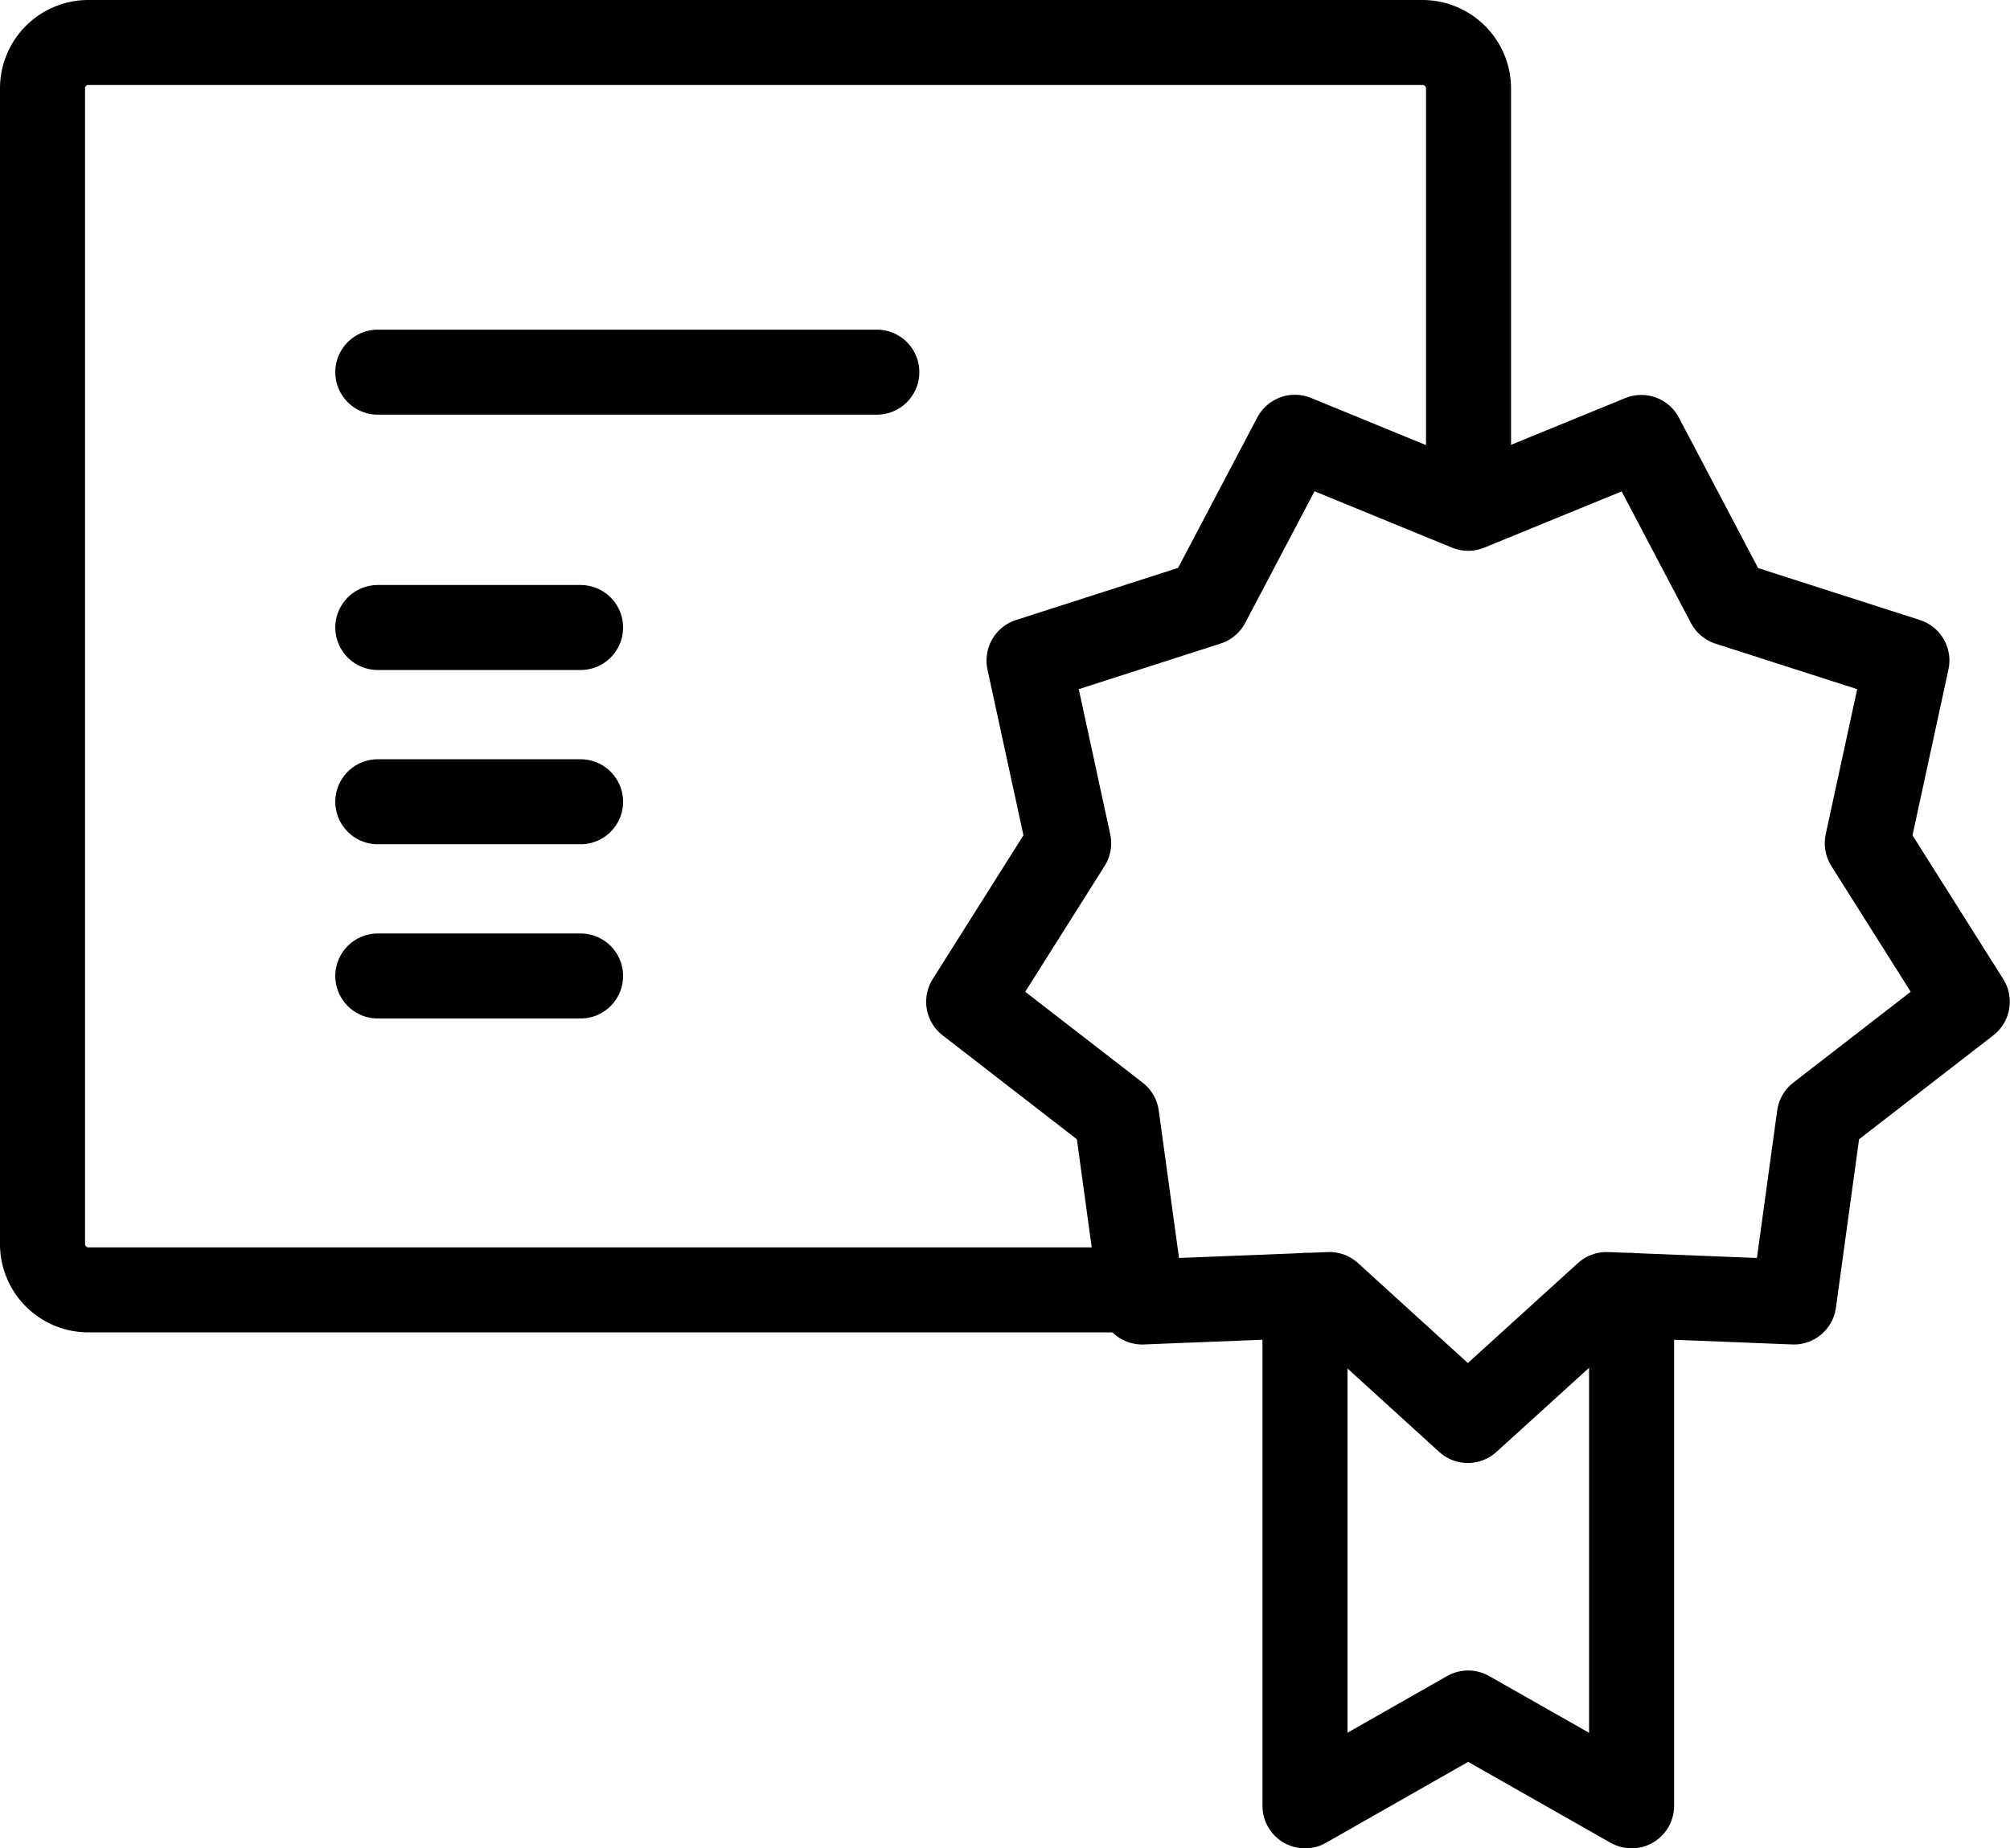
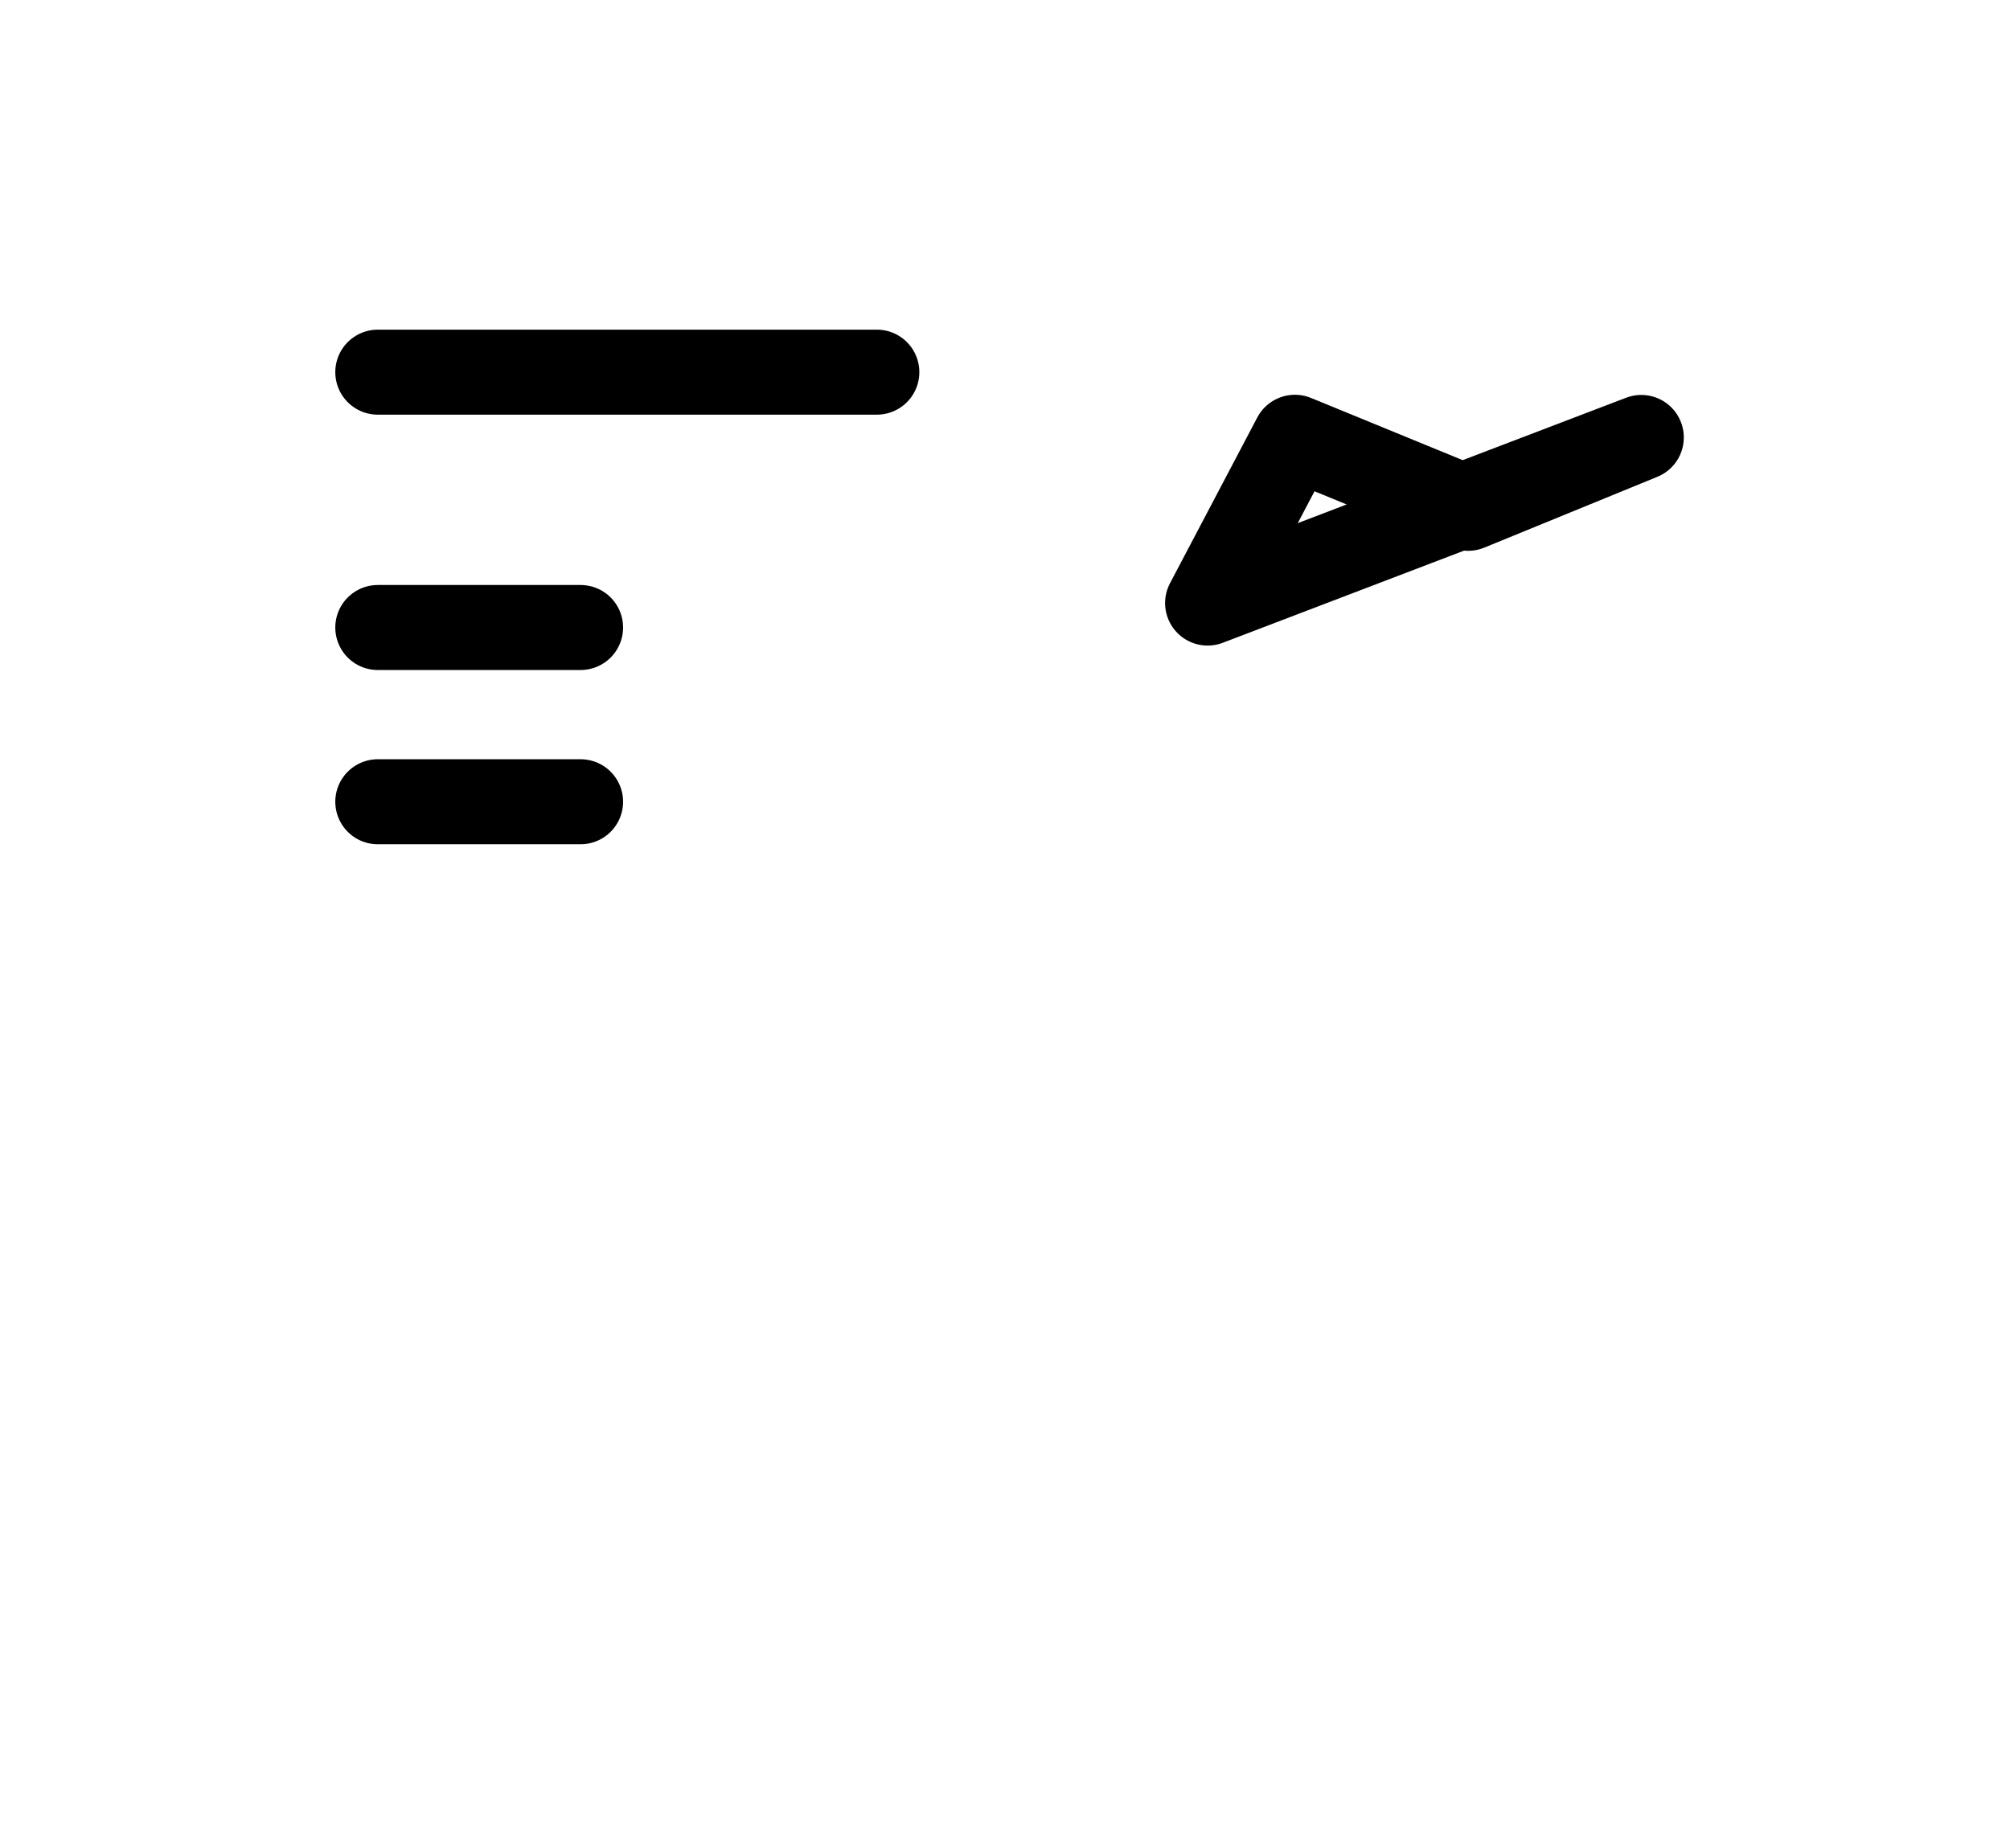
<svg xmlns="http://www.w3.org/2000/svg" width="47.275" height="43.482" viewBox="0 0 47.275 43.482">
  <g id="certificate-icon" transform="translate(-10.76 -9.93)">
-     <path id="Path_10162" data-name="Path 10162" d="M52.54,51.41V63.417l3.837-2.184,3.845,2.184V51.41" transform="translate(-11.087 -11.005)" fill="none" stroke="#000" stroke-linecap="round" stroke-linejoin="round" stroke-width="2" />
-     <path id="Path_10163" data-name="Path 10163" d="M53.427,25.357,57.5,23.69l2.053,3.9,4.194,1.347-.932,4.3,2.352,3.728-3.48,2.694-.6,4.369-4.405-.175-3.262,2.963-3.255-2.963-4.405.175-.6-4.369-3.48-2.694,2.352-3.728-.932-4.3L47.3,27.586l2.053-3.9Z" transform="translate(-8.137 -3.469)" fill="none" stroke="#000" stroke-linecap="round" stroke-linejoin="round" stroke-width="2" />
-     <path id="Path_10164" data-name="Path 10164" d="M37.594,40.274H12.838A1.078,1.078,0,0,1,11.76,39.2V12.015a1.078,1.078,0,0,1,1.078-1.085H44.213A1.085,1.085,0,0,1,45.3,12.015v9.5" transform="translate(0)" fill="none" stroke="#000" stroke-linecap="round" stroke-linejoin="round" stroke-width="2" />
+     <path id="Path_10163" data-name="Path 10163" d="M53.427,25.357,57.5,23.69L47.3,27.586l2.053-3.9Z" transform="translate(-8.137 -3.469)" fill="none" stroke="#000" stroke-linecap="round" stroke-linejoin="round" stroke-width="2" />
    <line id="Line_484" data-name="Line 484" x2="11.737" transform="translate(19.646 18.685)" fill="none" stroke="#000" stroke-linecap="round" stroke-linejoin="round" stroke-width="2" />
    <line id="Line_485" data-name="Line 485" x2="4.769" transform="translate(19.646 24.692)" fill="none" stroke="#000" stroke-linecap="round" stroke-linejoin="round" stroke-width="2" />
    <line id="Line_486" data-name="Line 486" x2="4.769" transform="translate(19.646 28.791)" fill="none" stroke="#000" stroke-linecap="round" stroke-linejoin="round" stroke-width="2" />
-     <line id="Line_487" data-name="Line 487" x2="4.769" transform="translate(19.646 32.89)" fill="none" stroke="#000" stroke-linecap="round" stroke-linejoin="round" stroke-width="2" />
  </g>
</svg>